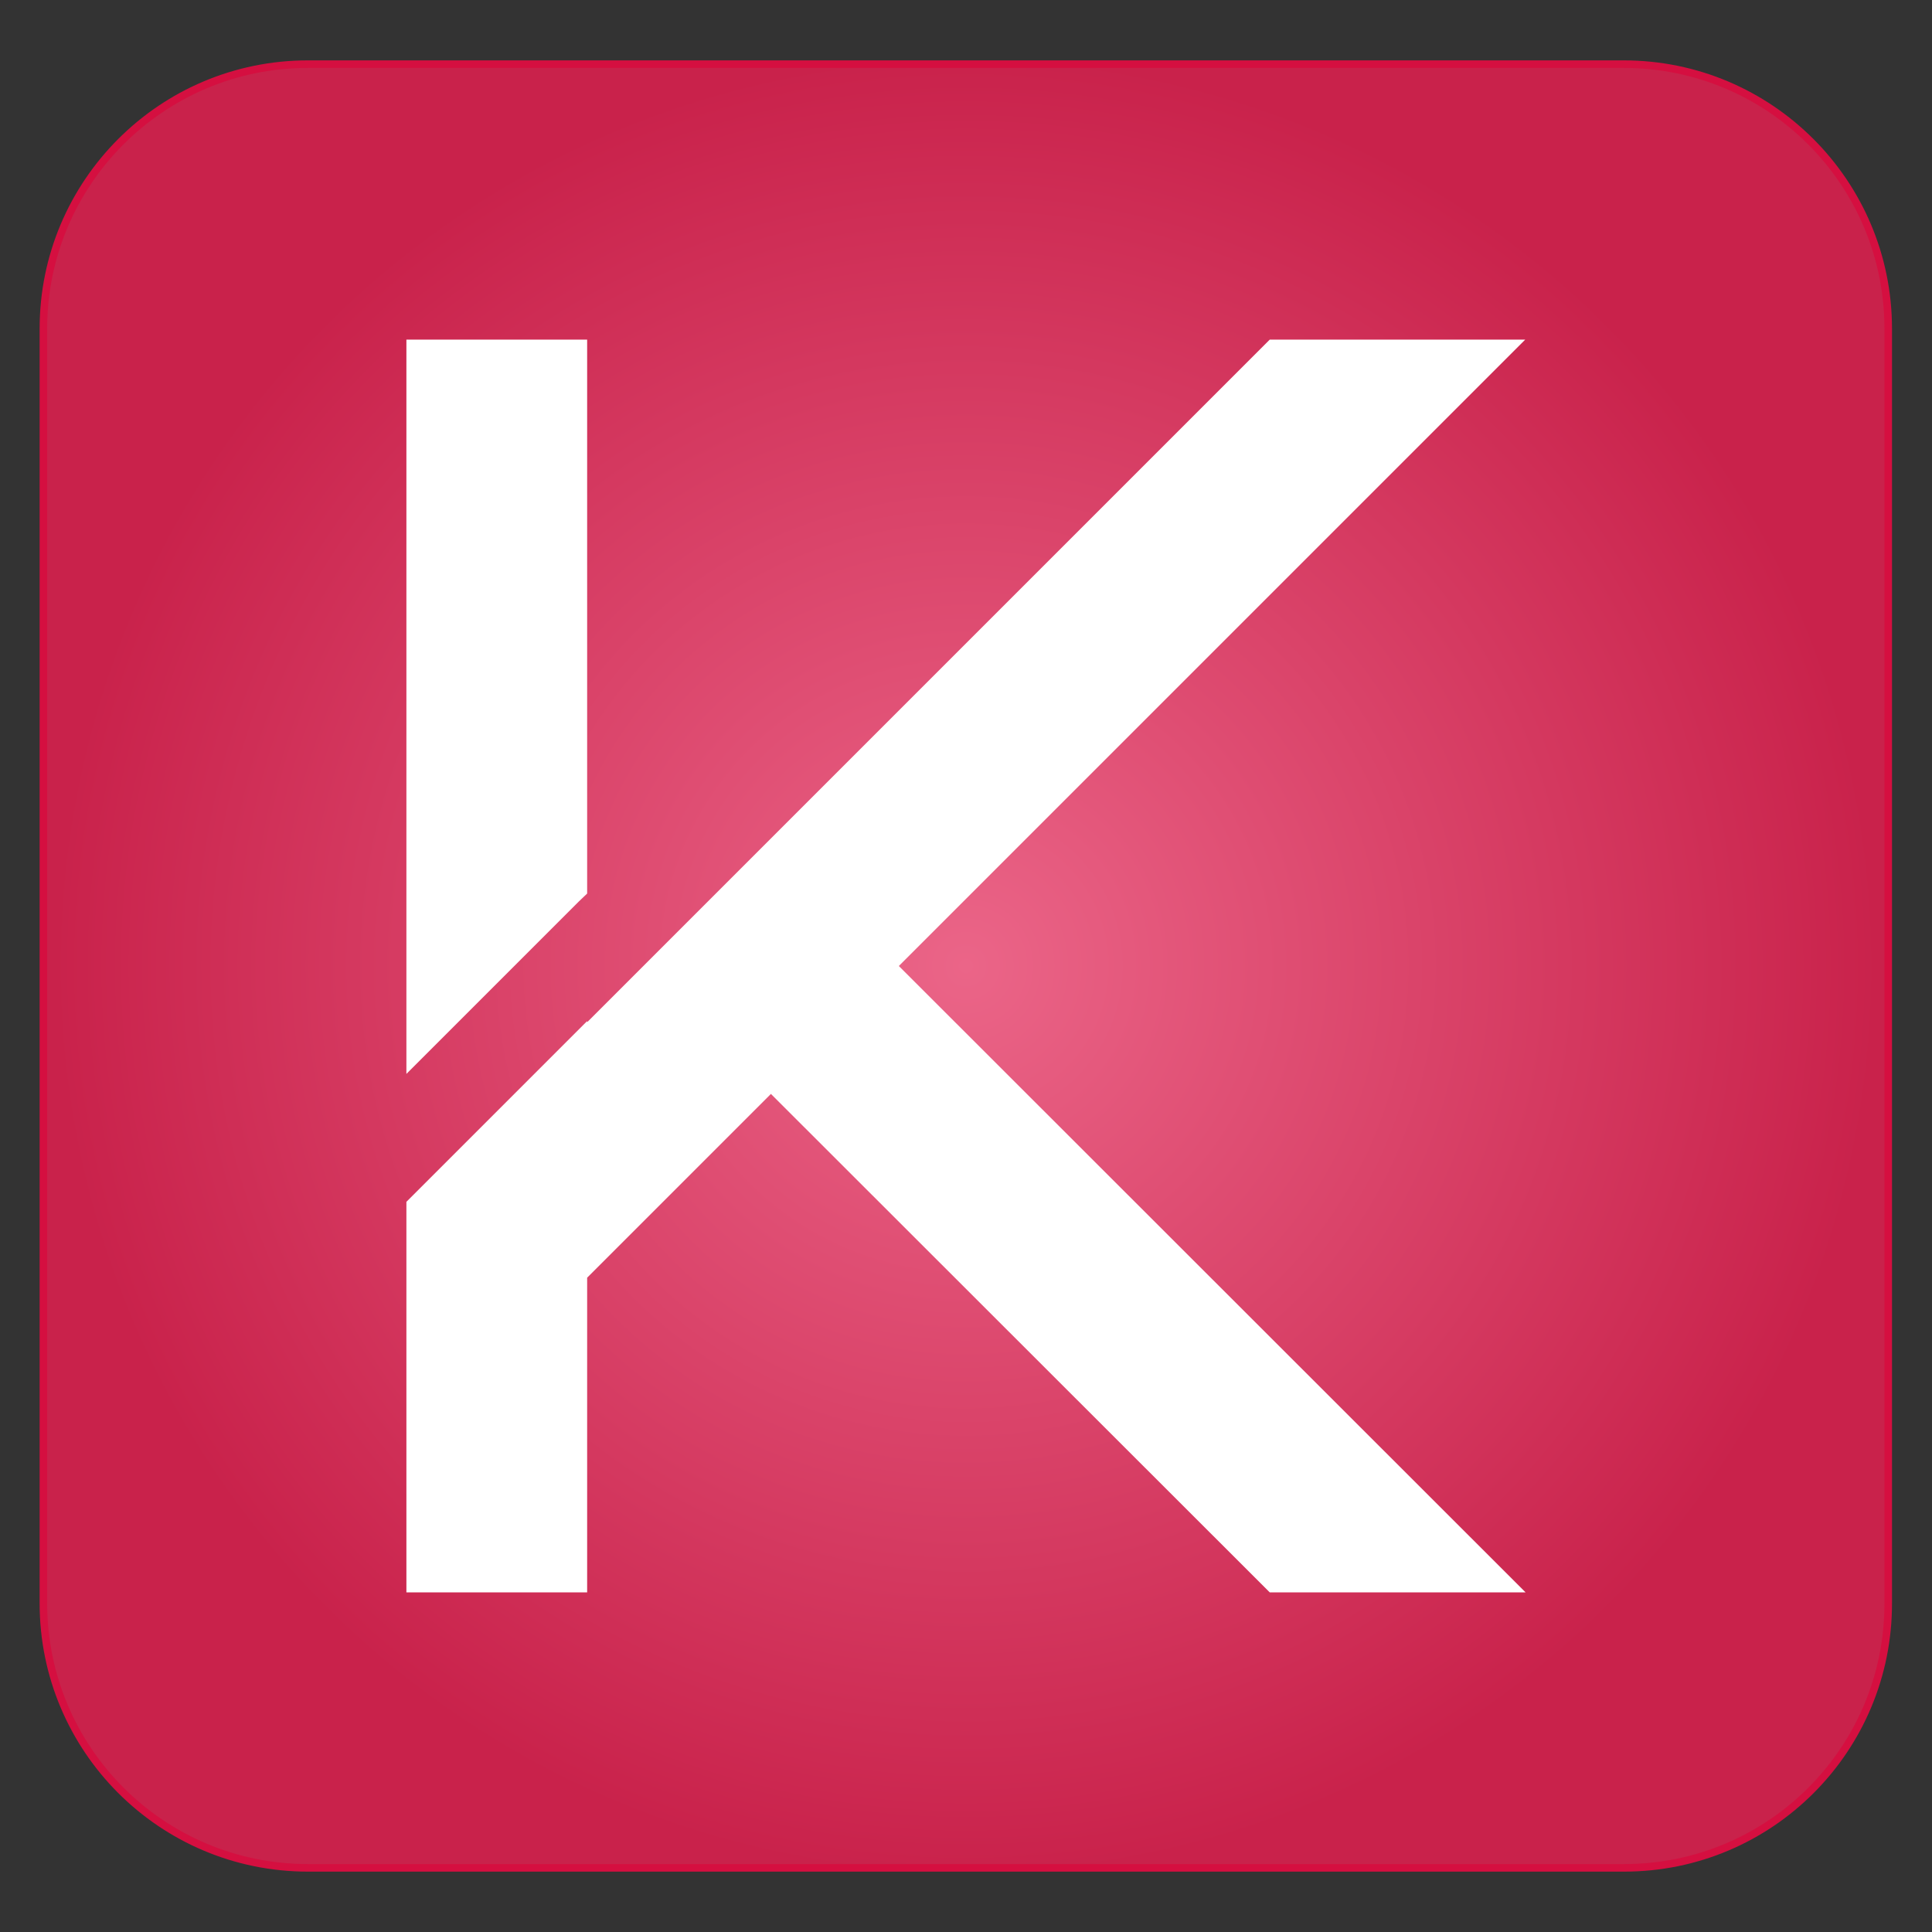
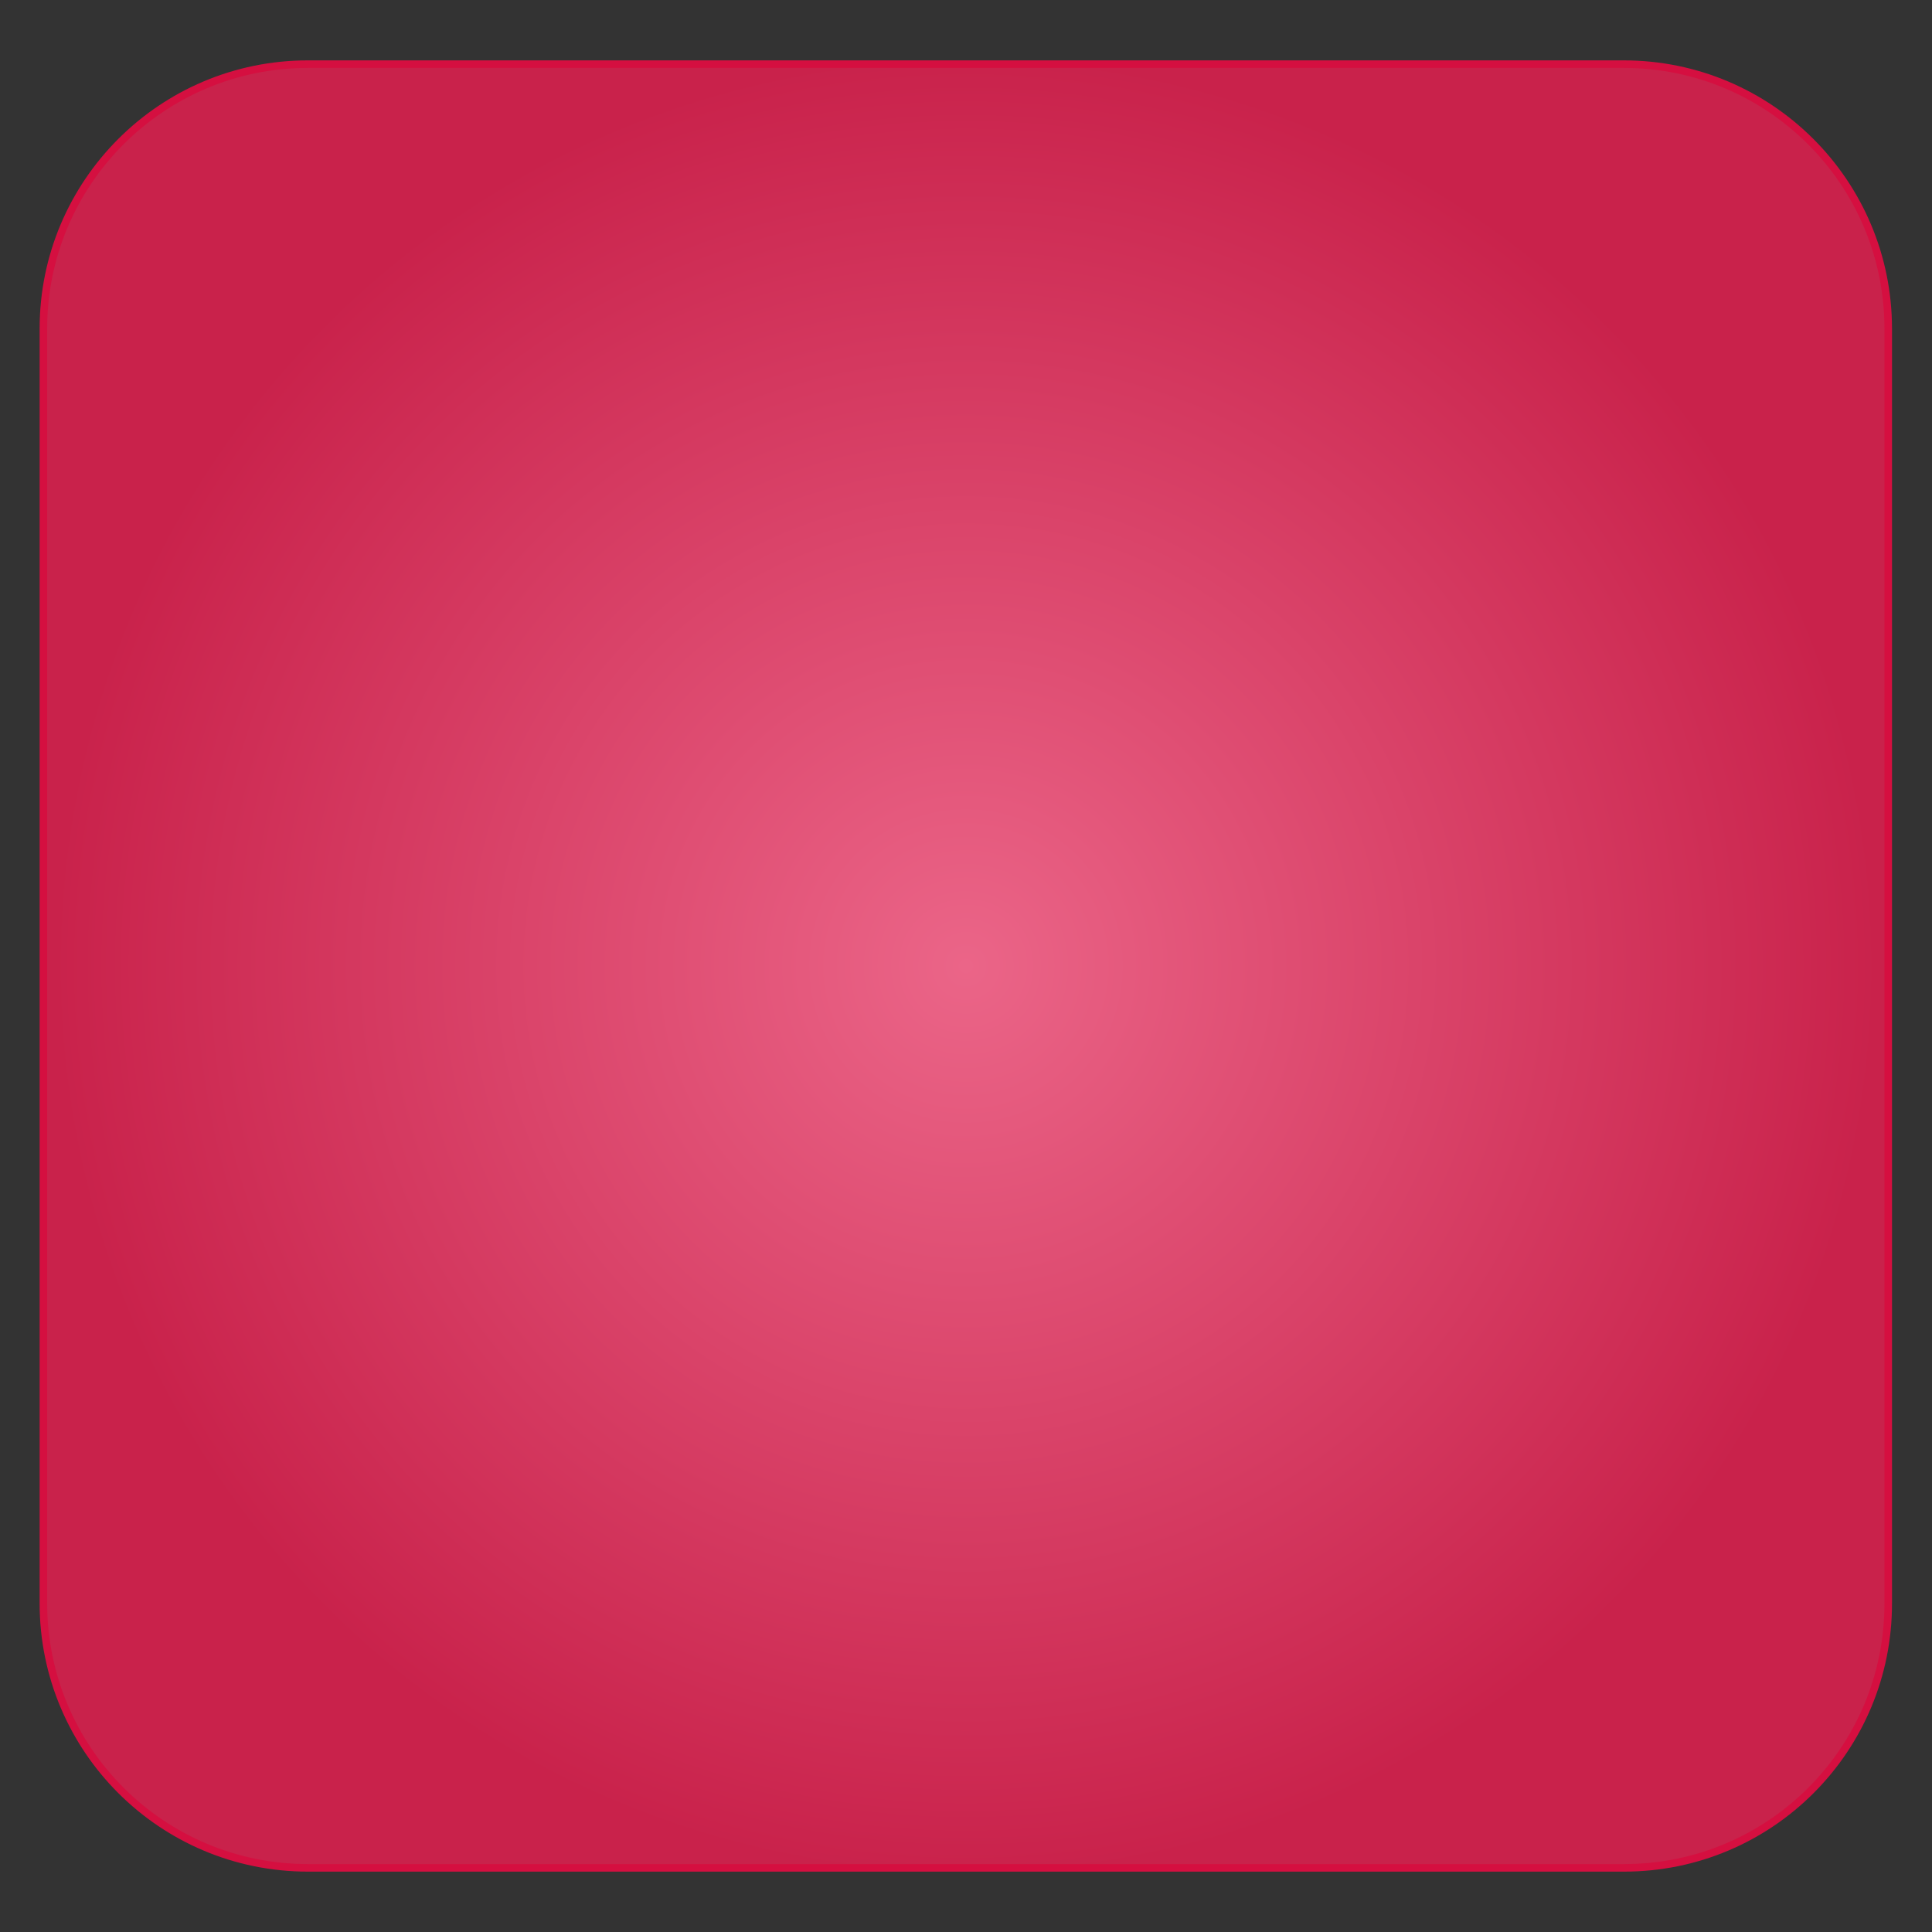
<svg xmlns="http://www.w3.org/2000/svg" version="1.1" id="Calque_1" x="0px" y="0px" viewBox="0 0 512 512" style="enable-background:new 0 0 512 512;" xml:space="preserve">
  <rect x="0" y="0" width="512" height="512" fill="#333333" stroke="none" />
  <style type="text/css">
	.st0{fill:url(#SVGID_1_);stroke:#D50F40;stroke-width:2;stroke-miterlimit:10;}
	.st1{fill:#FFFFFF;}
</style>
  <radialGradient id="SVGID_1_" cx="256" cy="256" r="241.766" gradientUnits="userSpaceOnUse">
    <stop offset="0" style="stop-color:#EB6588" />
    <stop offset="1" style="stop-color:#C9224B" />
  </radialGradient>
  <path class="st0" d="M430.4,495H81.6c-38.7,0-70.1-31.4-70.1-70.1V87.1C11.5,48.4,42.9,17,81.6,17h348.7c38.7,0,70.1,31.4,70.1,70.1  v337.7C500.5,463.6,469.1,495,430.4,495z" />
  <g>
-     <path class="st1" d="M404.3,422h-67.8L204.3,289.9l-48.7,48.7V422h-47.9V318.5l47.9-47.9v0.3l39.4-39.4L336.5,90h67.7l-166,166   L404.3,422z M153.4,238.9l-45.7,45.7V90h47.9v146.8L153.4,238.9z" />
-   </g>
+     </g>
</svg>